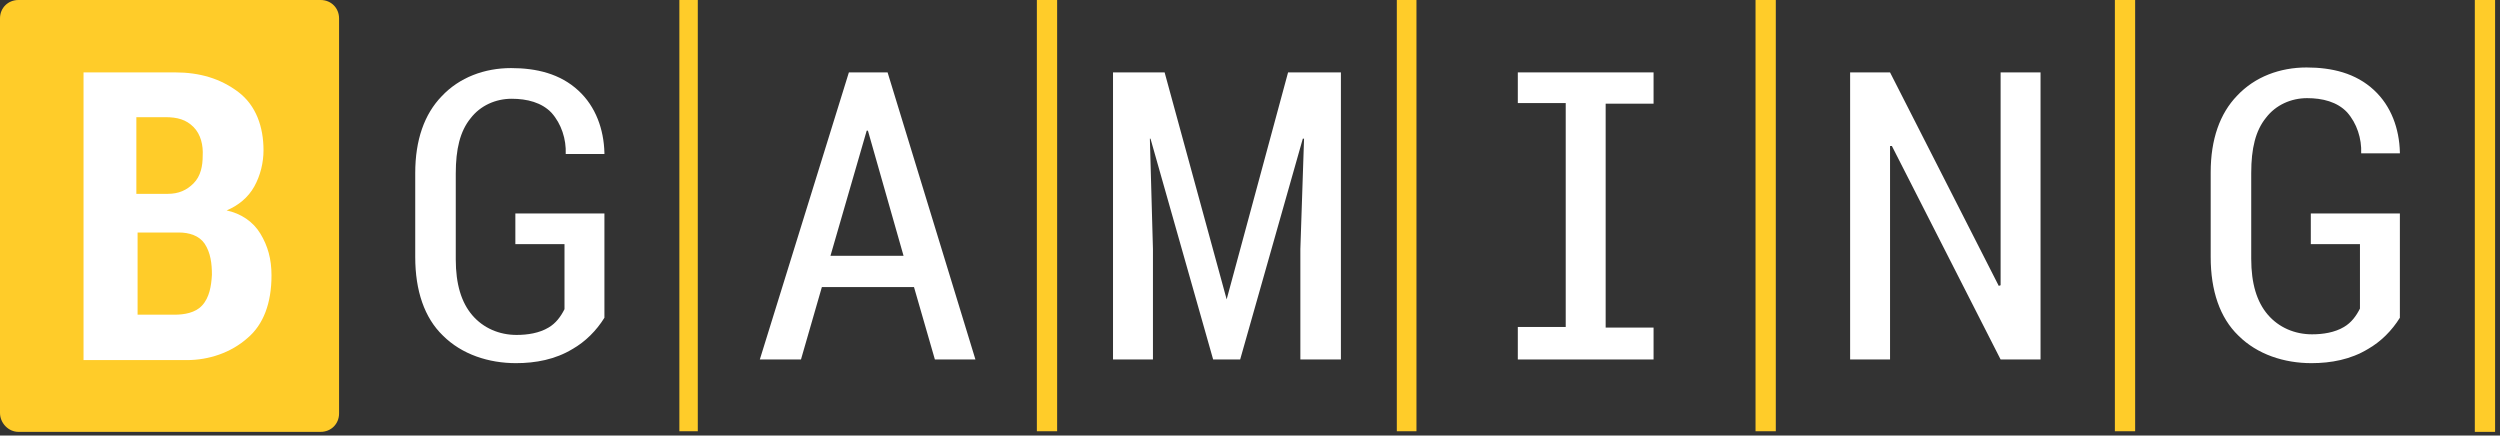
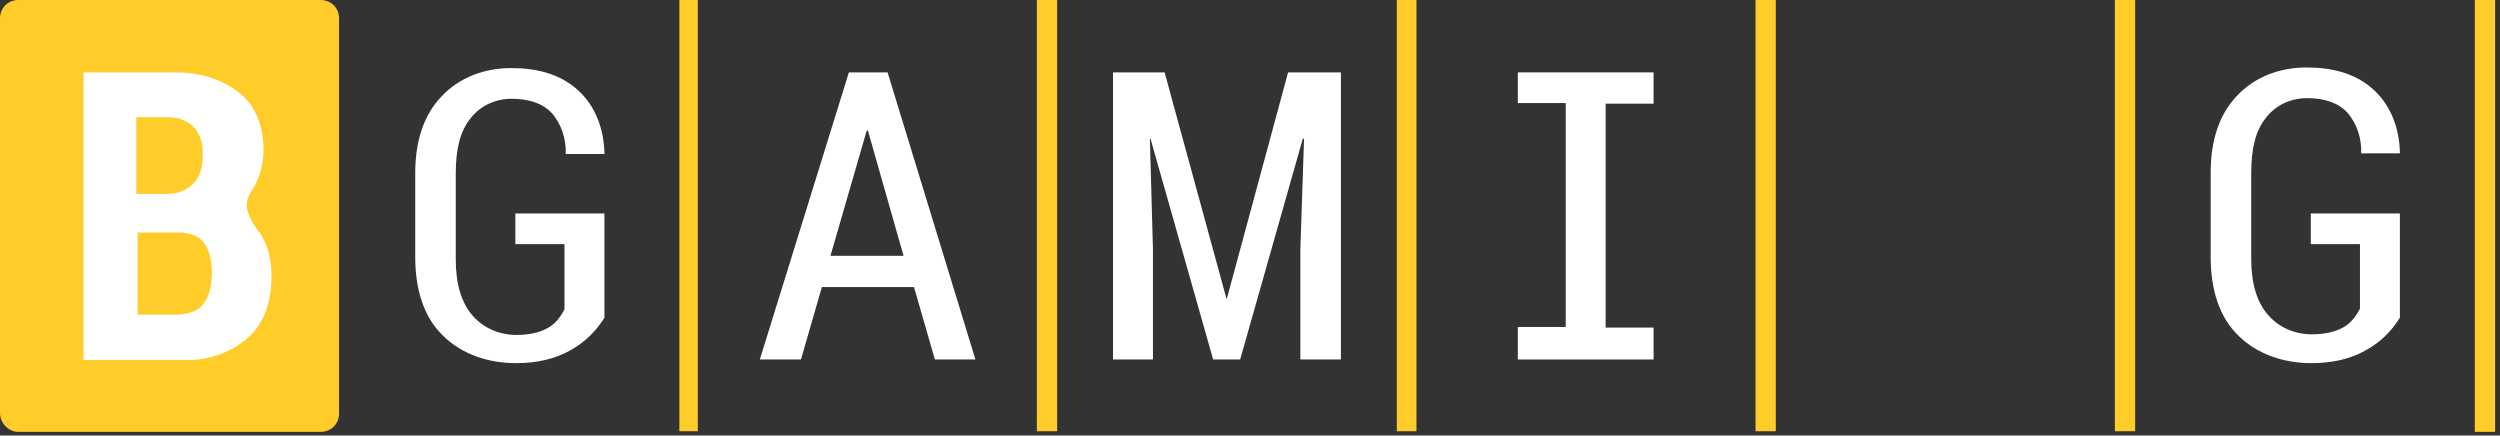
<svg xmlns="http://www.w3.org/2000/svg" width="287" height="50" viewBox="0 0 287 50" fill="none">
  <rect x="0" y="0" width="287" height="50" fill="#333333" stroke="none" />
  <g clip-path="url(#clip0_354_212)">
    <path d="M80.106 0H77.991V49.507H80.106V0Z" fill="#FFCC29" />
    <path d="M121.359 0H119.032V49.507H121.359V0Z" fill="#FFCC29" />
    <path d="M284.109 49.578H286.436V0H284.109V49.578Z" fill="#FFCC29" />
    <path d="M245.114 0H242.787V49.507H245.114V0Z" fill="#FFCC29" />
    <path d="M162.61 0H160.354V49.507H162.61V0Z" fill="#FFCC29" />
    <path d="M203.862 0H201.535V49.507H203.862V0Z" fill="#FFCC29" />
    <path d="M97.452 8.311L87.228 41.268H91.952L94.35 32.958H104.927L107.325 41.268H111.979L101.895 8.311H97.452ZM95.337 29.367L99.497 15.001H99.638L103.728 29.367H95.337Z" fill="white" />
    <path d="M59.163 28.028V24.506H69.387V36.478C68.471 37.957 67.201 39.225 65.721 40.07C63.746 41.267 61.49 41.69 59.233 41.69C56.13 41.69 53.028 40.704 50.842 38.521C48.726 36.478 47.669 33.38 47.669 29.506V19.859C47.669 16.056 48.726 13.098 50.701 11.056C52.746 8.873 55.637 7.816 58.669 7.816C61.56 7.816 64.31 8.45 66.426 10.422C68.4 12.253 69.317 14.859 69.387 17.535V17.676H64.945C65.015 15.985 64.451 14.225 63.323 12.957C62.195 11.76 60.502 11.338 58.739 11.338C56.906 11.338 55.143 12.112 54.015 13.591C52.816 15.07 52.322 17.112 52.322 19.929V29.788C52.322 32.605 52.957 34.718 54.226 36.197C55.496 37.676 57.329 38.45 59.304 38.45C60.573 38.45 61.913 38.239 62.97 37.605C63.817 37.112 64.381 36.337 64.804 35.492V28.028H59.163Z" fill="white" />
    <path d="M147.871 8.311H153.936V41.268H149.282V28.592L149.705 15.916H149.564L142.371 41.268H139.269L132.076 15.916H132.005L132.358 28.592V41.268H127.774V8.311H133.698L140.82 34.367L147.871 8.311Z" fill="white" />
-     <path d="M229.67 8.311H234.254V41.268H229.67L217.189 16.761H216.977V41.268H212.394V8.311H216.977L229.458 32.818L229.67 32.747V8.311Z" fill="white" />
    <path d="M174.245 8.311H189.829V11.902H184.329V37.606H189.829V41.268H174.245V37.536H179.745V11.832H174.245V8.311Z" fill="white" />
    <path d="M2.115 49.578H36.809C38.008 49.578 38.925 48.662 38.925 47.465V2.113C38.925 0.915 38.008 0 36.809 0H2.115C0.917 0 0 0.915 0 2.113V47.394C0 48.592 0.987 49.578 2.115 49.578Z" fill="#FFCC29" />
-     <path d="M29.898 26.832C29.052 25.423 27.642 24.508 26.02 24.156C27.36 23.592 28.488 22.677 29.193 21.409C29.898 20.142 30.251 18.663 30.251 17.254C30.251 14.578 29.405 12.113 27.36 10.564C25.315 9.015 22.917 8.311 20.097 8.311H9.59V41.339H21.436C23.975 41.339 26.514 40.494 28.418 38.803C30.251 37.254 31.168 34.789 31.168 31.62C31.168 29.719 30.745 28.24 29.898 26.832ZM15.725 13.451H18.968C20.379 13.451 21.366 13.733 22.212 14.578C23.058 15.423 23.34 16.691 23.27 17.888C23.27 19.015 23.058 20.212 22.212 21.057C21.436 21.832 20.52 22.254 19.25 22.254H15.654V13.451H15.725ZM23.199 35.071C22.424 35.916 21.154 36.127 20.026 36.127H15.795V26.691H20.52C21.719 26.691 22.847 27.043 23.482 27.958C24.187 29.015 24.328 30.282 24.328 31.55C24.257 32.818 24.046 34.156 23.199 35.071Z" fill="white" />
+     <path d="M29.898 26.832C27.36 23.592 28.488 22.677 29.193 21.409C29.898 20.142 30.251 18.663 30.251 17.254C30.251 14.578 29.405 12.113 27.36 10.564C25.315 9.015 22.917 8.311 20.097 8.311H9.59V41.339H21.436C23.975 41.339 26.514 40.494 28.418 38.803C30.251 37.254 31.168 34.789 31.168 31.62C31.168 29.719 30.745 28.24 29.898 26.832ZM15.725 13.451H18.968C20.379 13.451 21.366 13.733 22.212 14.578C23.058 15.423 23.34 16.691 23.27 17.888C23.27 19.015 23.058 20.212 22.212 21.057C21.436 21.832 20.52 22.254 19.25 22.254H15.654V13.451H15.725ZM23.199 35.071C22.424 35.916 21.154 36.127 20.026 36.127H15.795V26.691H20.52C21.719 26.691 22.847 27.043 23.482 27.958C24.187 29.015 24.328 30.282 24.328 31.55C24.257 32.818 24.046 34.156 23.199 35.071Z" fill="white" />
    <path d="M265.281 28.028V24.507H275.506V36.478C274.589 37.957 273.32 39.225 271.839 40.07C269.865 41.267 267.608 41.69 265.352 41.69C262.249 41.69 259.146 40.704 256.96 38.521C254.845 36.478 253.787 33.38 253.787 29.507V19.788C253.787 15.986 254.845 13.028 256.819 10.986C258.864 8.802 261.755 7.746 264.788 7.746C267.679 7.746 270.429 8.38 272.544 10.352C274.519 12.183 275.436 14.788 275.506 17.464V17.605H271.064C271.134 15.915 270.57 14.155 269.442 12.887C268.313 11.69 266.621 11.267 264.858 11.267C263.025 11.267 261.262 12.042 260.134 13.521C258.935 15 258.441 17.042 258.441 19.859V29.718C258.441 32.535 259.076 34.648 260.345 36.126C261.614 37.605 263.448 38.38 265.422 38.38C266.692 38.38 268.031 38.169 269.089 37.535C269.935 37.042 270.499 36.267 270.923 35.422V28.028H265.281Z" fill="white" />
  </g>
  <defs>
    <clipPath id="clip0_354_212">
      <rect width="287" height="50" fill="white" />
    </clipPath>
  </defs>
</svg>